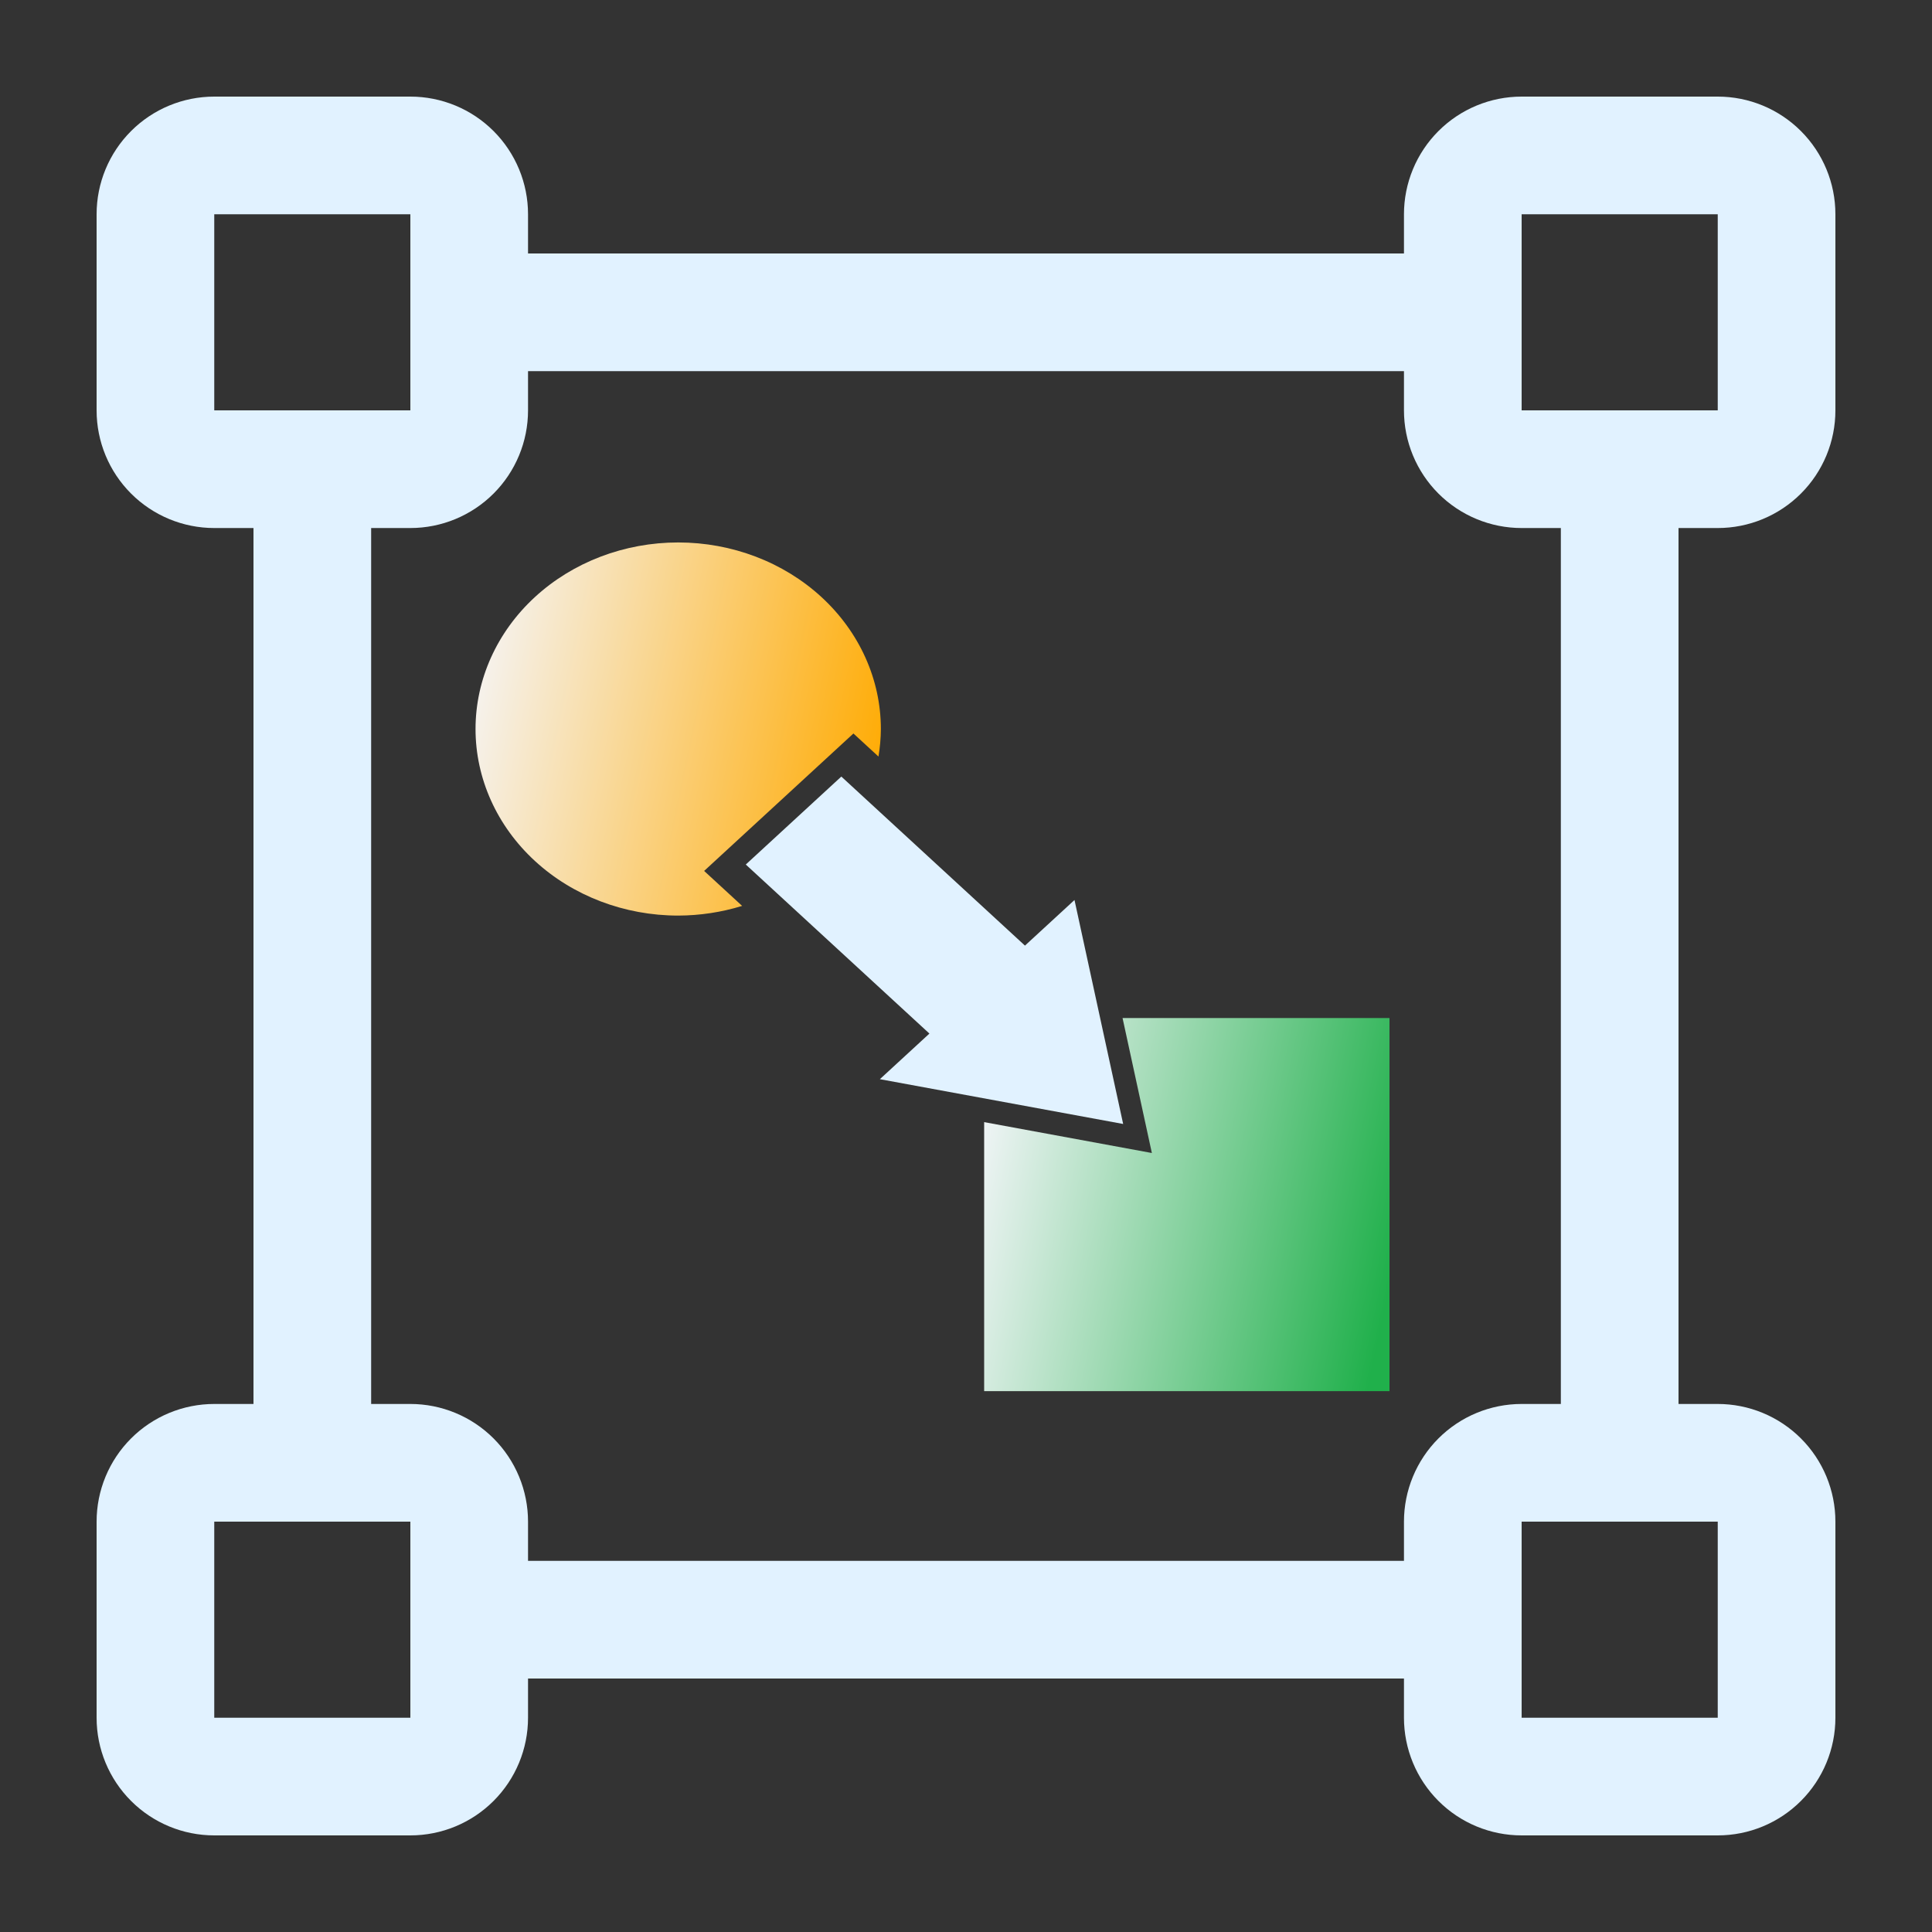
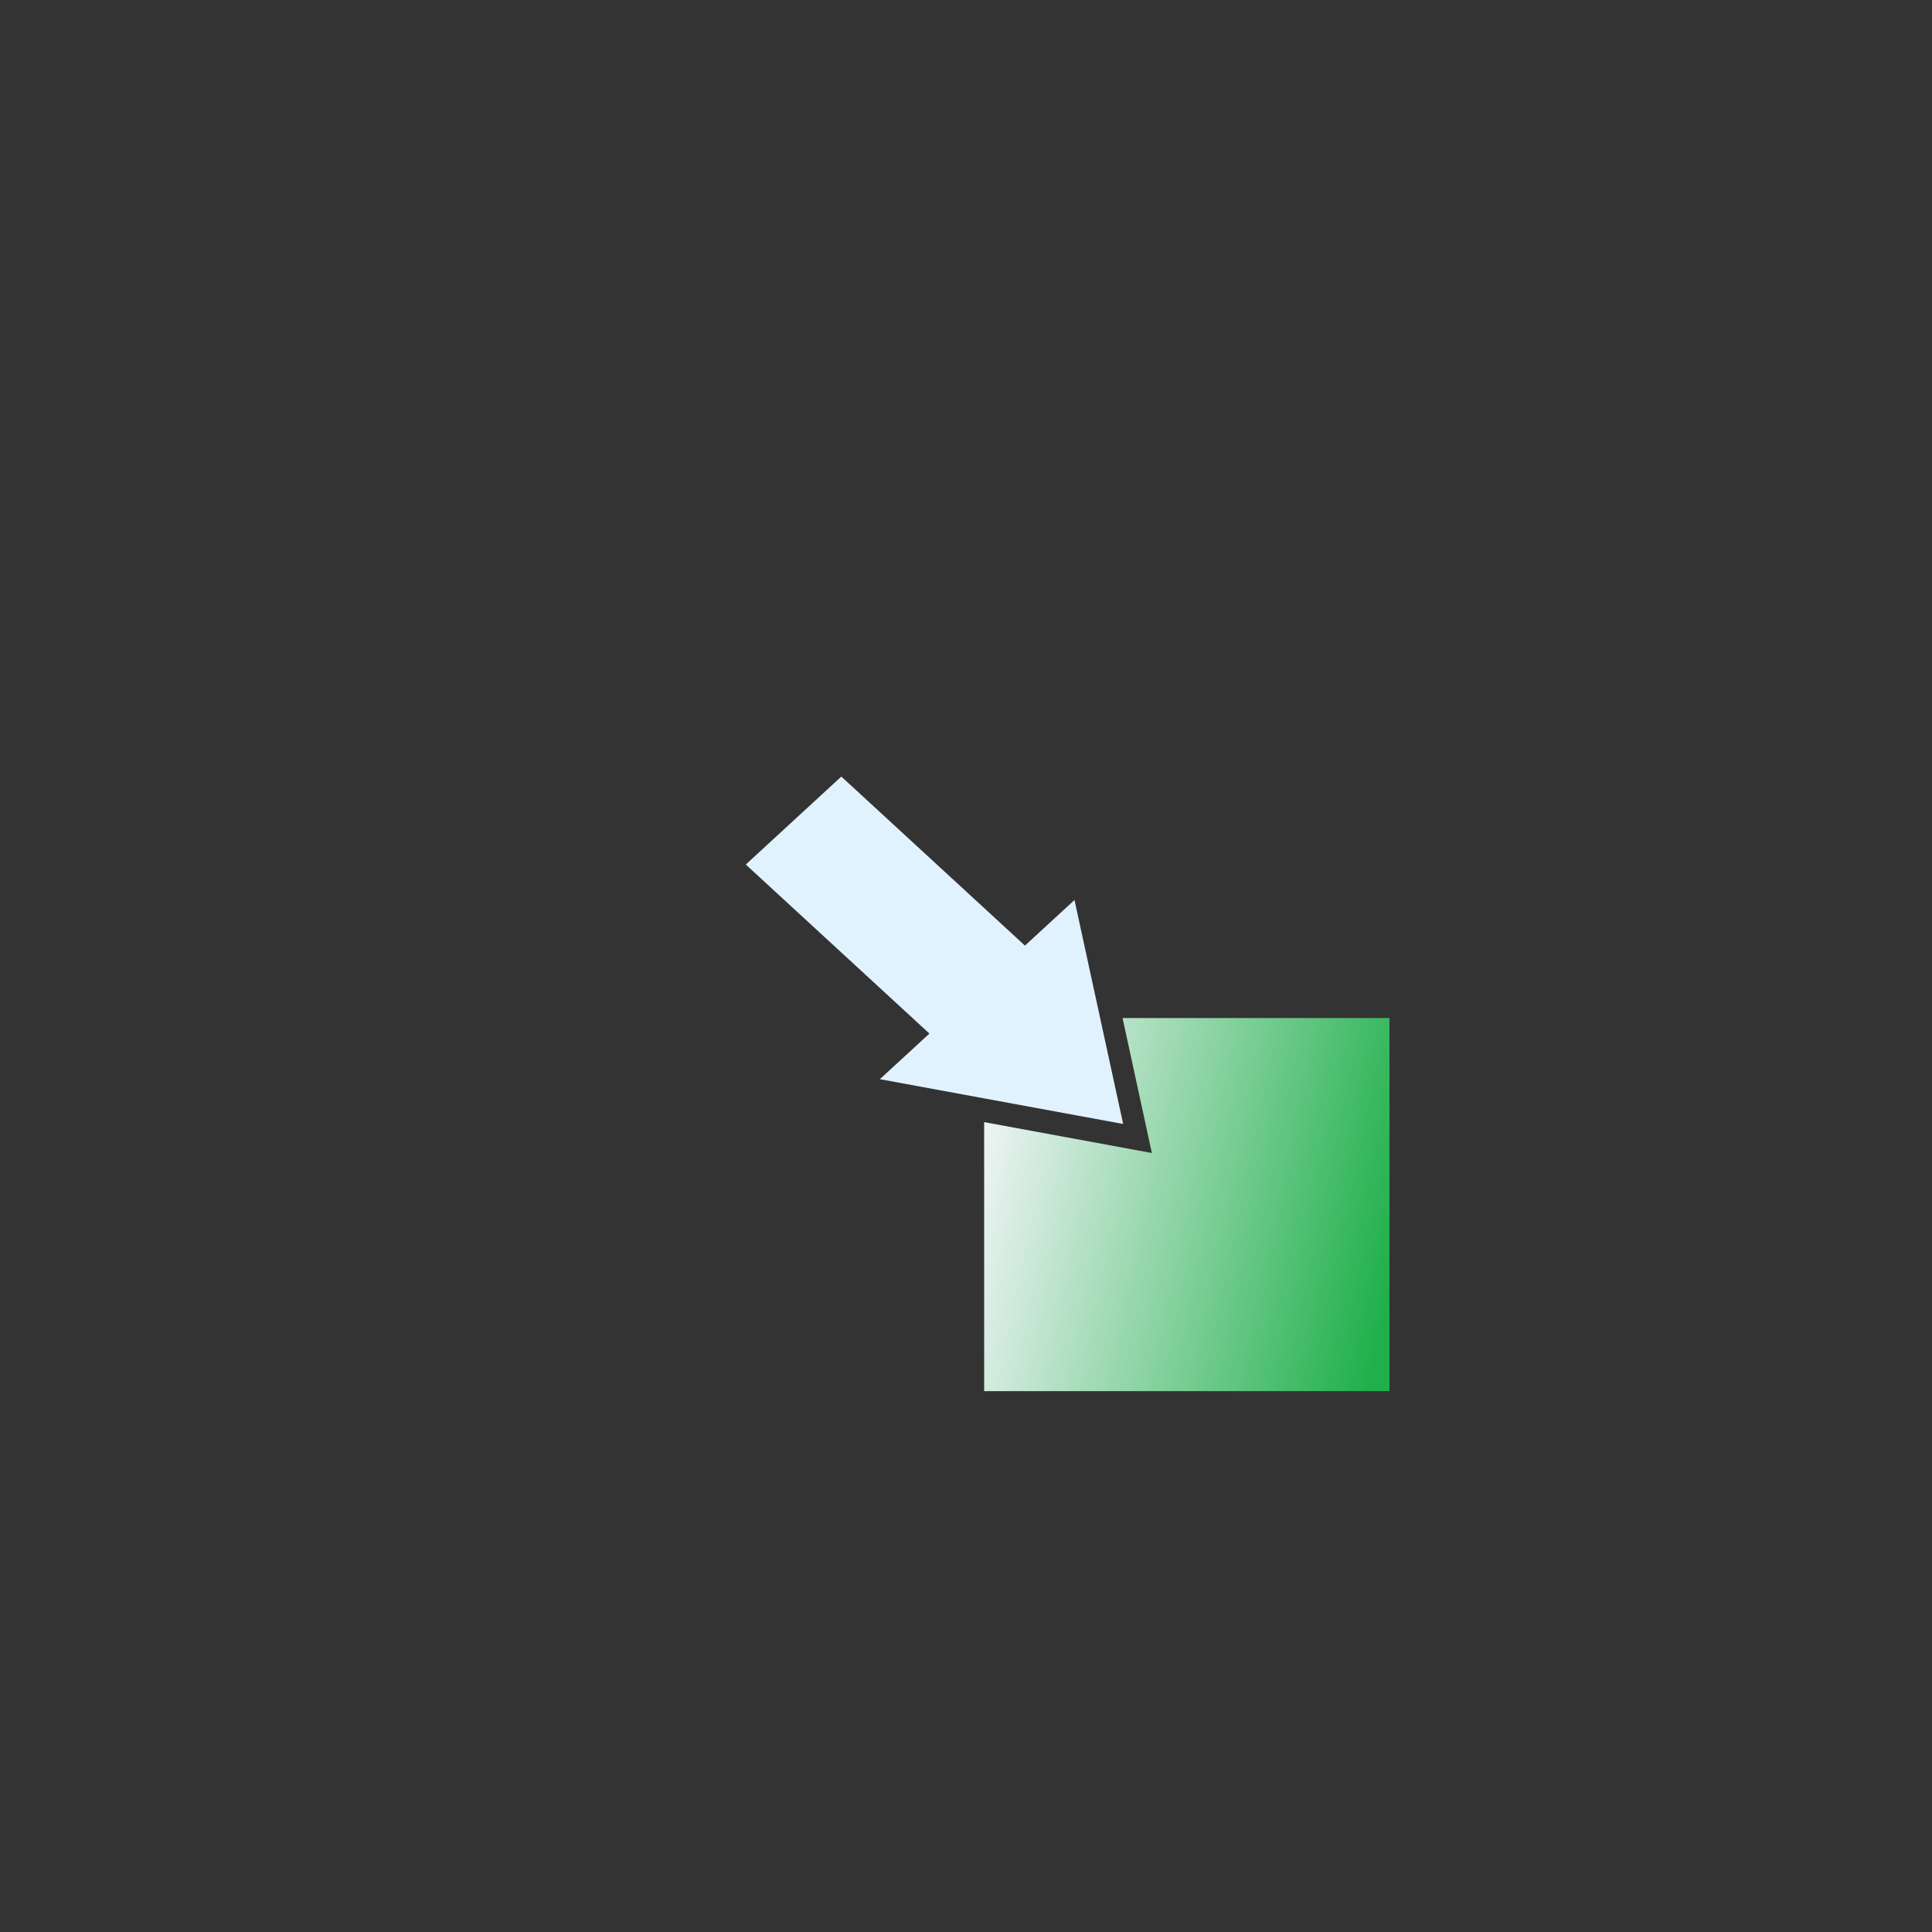
<svg xmlns="http://www.w3.org/2000/svg" width="200" height="200" viewBox="0 0 200 200" fill="none">
  <rect x="0" y="0" width="200" height="200" fill="#333333" stroke="none" />
-   <path fill-rule="evenodd" clip-rule="evenodd" d="M10 22.18C10 18.95 11.283 15.852 13.568 13.568C15.852 11.283 18.95 10 22.18 10H42.481C44.081 10 45.665 10.315 47.142 10.927C48.62 11.539 49.963 12.437 51.094 13.568C52.225 14.699 53.122 16.041 53.734 17.519C54.347 18.997 54.662 20.581 54.662 22.18V26.241H145.338V22.18C145.338 20.581 145.653 18.997 146.266 17.519C146.878 16.041 147.775 14.699 148.906 13.568C150.037 12.437 151.38 11.539 152.858 10.927C154.335 10.315 155.919 10 157.519 10H177.82C181.05 10 184.148 11.283 186.432 13.568C188.717 15.852 190 18.95 190 22.18V42.481C190 44.081 189.685 45.665 189.073 47.142C188.461 48.62 187.564 49.963 186.432 51.094C185.301 52.225 183.959 53.122 182.481 53.734C181.003 54.347 179.419 54.662 177.82 54.662H173.759V145.338H177.82C179.419 145.338 181.003 145.653 182.481 146.266C183.959 146.878 185.301 147.775 186.432 148.906C187.564 150.037 188.461 151.38 189.073 152.858C189.685 154.335 190 155.919 190 157.519V177.82C190 181.05 188.717 184.148 186.432 186.432C184.148 188.717 181.05 190 177.82 190H157.519C155.919 190 154.335 189.685 152.858 189.073C151.38 188.461 150.037 187.564 148.906 186.432C147.775 185.301 146.878 183.959 146.266 182.481C145.653 181.003 145.338 179.419 145.338 177.82V173.759H54.662V177.82C54.662 181.05 53.378 184.148 51.094 186.432C48.81 188.717 45.712 190 42.481 190H22.18C18.95 190 15.852 188.717 13.568 186.432C11.283 184.148 10 181.05 10 177.82V157.519C10 155.919 10.315 154.335 10.927 152.858C11.539 151.38 12.437 150.037 13.568 148.906C14.699 147.775 16.041 146.878 17.519 146.266C18.997 145.653 20.581 145.338 22.18 145.338H26.241V54.662H22.18C18.95 54.662 15.852 53.378 13.568 51.094C11.283 48.81 10 45.712 10 42.481V22.18ZM38.421 54.662V145.338H42.481C44.081 145.338 45.665 145.653 47.142 146.266C48.62 146.878 49.963 147.775 51.094 148.906C52.225 150.037 53.122 151.38 53.734 152.858C54.347 154.335 54.662 155.919 54.662 157.519V161.579H145.338V157.519C145.338 155.919 145.653 154.335 146.266 152.858C146.878 151.38 147.775 150.037 148.906 148.906C150.037 147.775 151.38 146.878 152.858 146.266C154.335 145.653 155.919 145.338 157.519 145.338H161.579V54.662H157.519C155.919 54.662 154.335 54.347 152.858 53.734C151.38 53.122 150.037 52.225 148.906 51.094C147.775 49.963 146.878 48.62 146.266 47.142C145.653 45.665 145.338 44.081 145.338 42.481V38.421H54.662V42.481C54.662 45.712 53.378 48.81 51.094 51.094C48.81 53.378 45.712 54.662 42.481 54.662H38.421ZM30.301 22.18H22.18V42.481H42.481V22.18H30.301ZM34.361 157.519H22.18V177.82H42.481V157.519H34.361ZM157.519 22.18H177.82V42.481H157.519V22.18ZM169.699 157.519H157.519V177.82H177.82V157.519H169.699Z" fill="#E1F2FF" />
-   <path d="M70.207 56.154C64.642 56.154 59.306 58.189 55.371 61.811C51.437 65.433 49.227 70.345 49.227 75.467C49.227 80.59 51.437 85.502 55.371 89.124C59.306 92.746 64.642 94.781 70.207 94.781C72.457 94.775 74.692 94.437 76.825 93.778L72.892 90.158L86.956 77.211L88.347 75.931L90.939 78.317C91.098 77.374 91.181 76.422 91.187 75.467C91.187 70.345 88.976 65.433 85.042 61.811C81.107 58.189 75.771 56.154 70.207 56.154Z" fill="url(#paint0_linear_2130_675)" />
  <path d="M87.094 80.39L77.203 89.496L96.213 106.995L91.084 111.716L116.269 116.353L111.231 93.168L106.103 97.889L87.094 80.39Z" fill="#E1F2FF" />
  <path d="M116.206 105.384L119.241 119.359L101.879 116.162V144.012H143.839V105.384H116.206Z" fill="url(#paint1_linear_2130_675)" />
  <defs>
    <linearGradient id="paint0_linear_2130_675" x1="48.469" y1="63.983" x2="93.407" y2="73.371" gradientUnits="userSpaceOnUse">
      <stop stop-color="#F5F6FA" />
      <stop offset="1" stop-color="#FFAA00" />
      <stop offset="1" stop-color="#20B04B" />
      <stop offset="1" stop-color="#FFAA00" />
    </linearGradient>
    <linearGradient id="paint1_linear_2130_675" x1="101.121" y1="113.214" x2="146.059" y2="122.602" gradientUnits="userSpaceOnUse">
      <stop stop-color="#F5F6FA" />
      <stop offset="1" stop-color="#20B04B" />
      <stop offset="1" stop-color="#20B04B" />
    </linearGradient>
  </defs>
</svg>